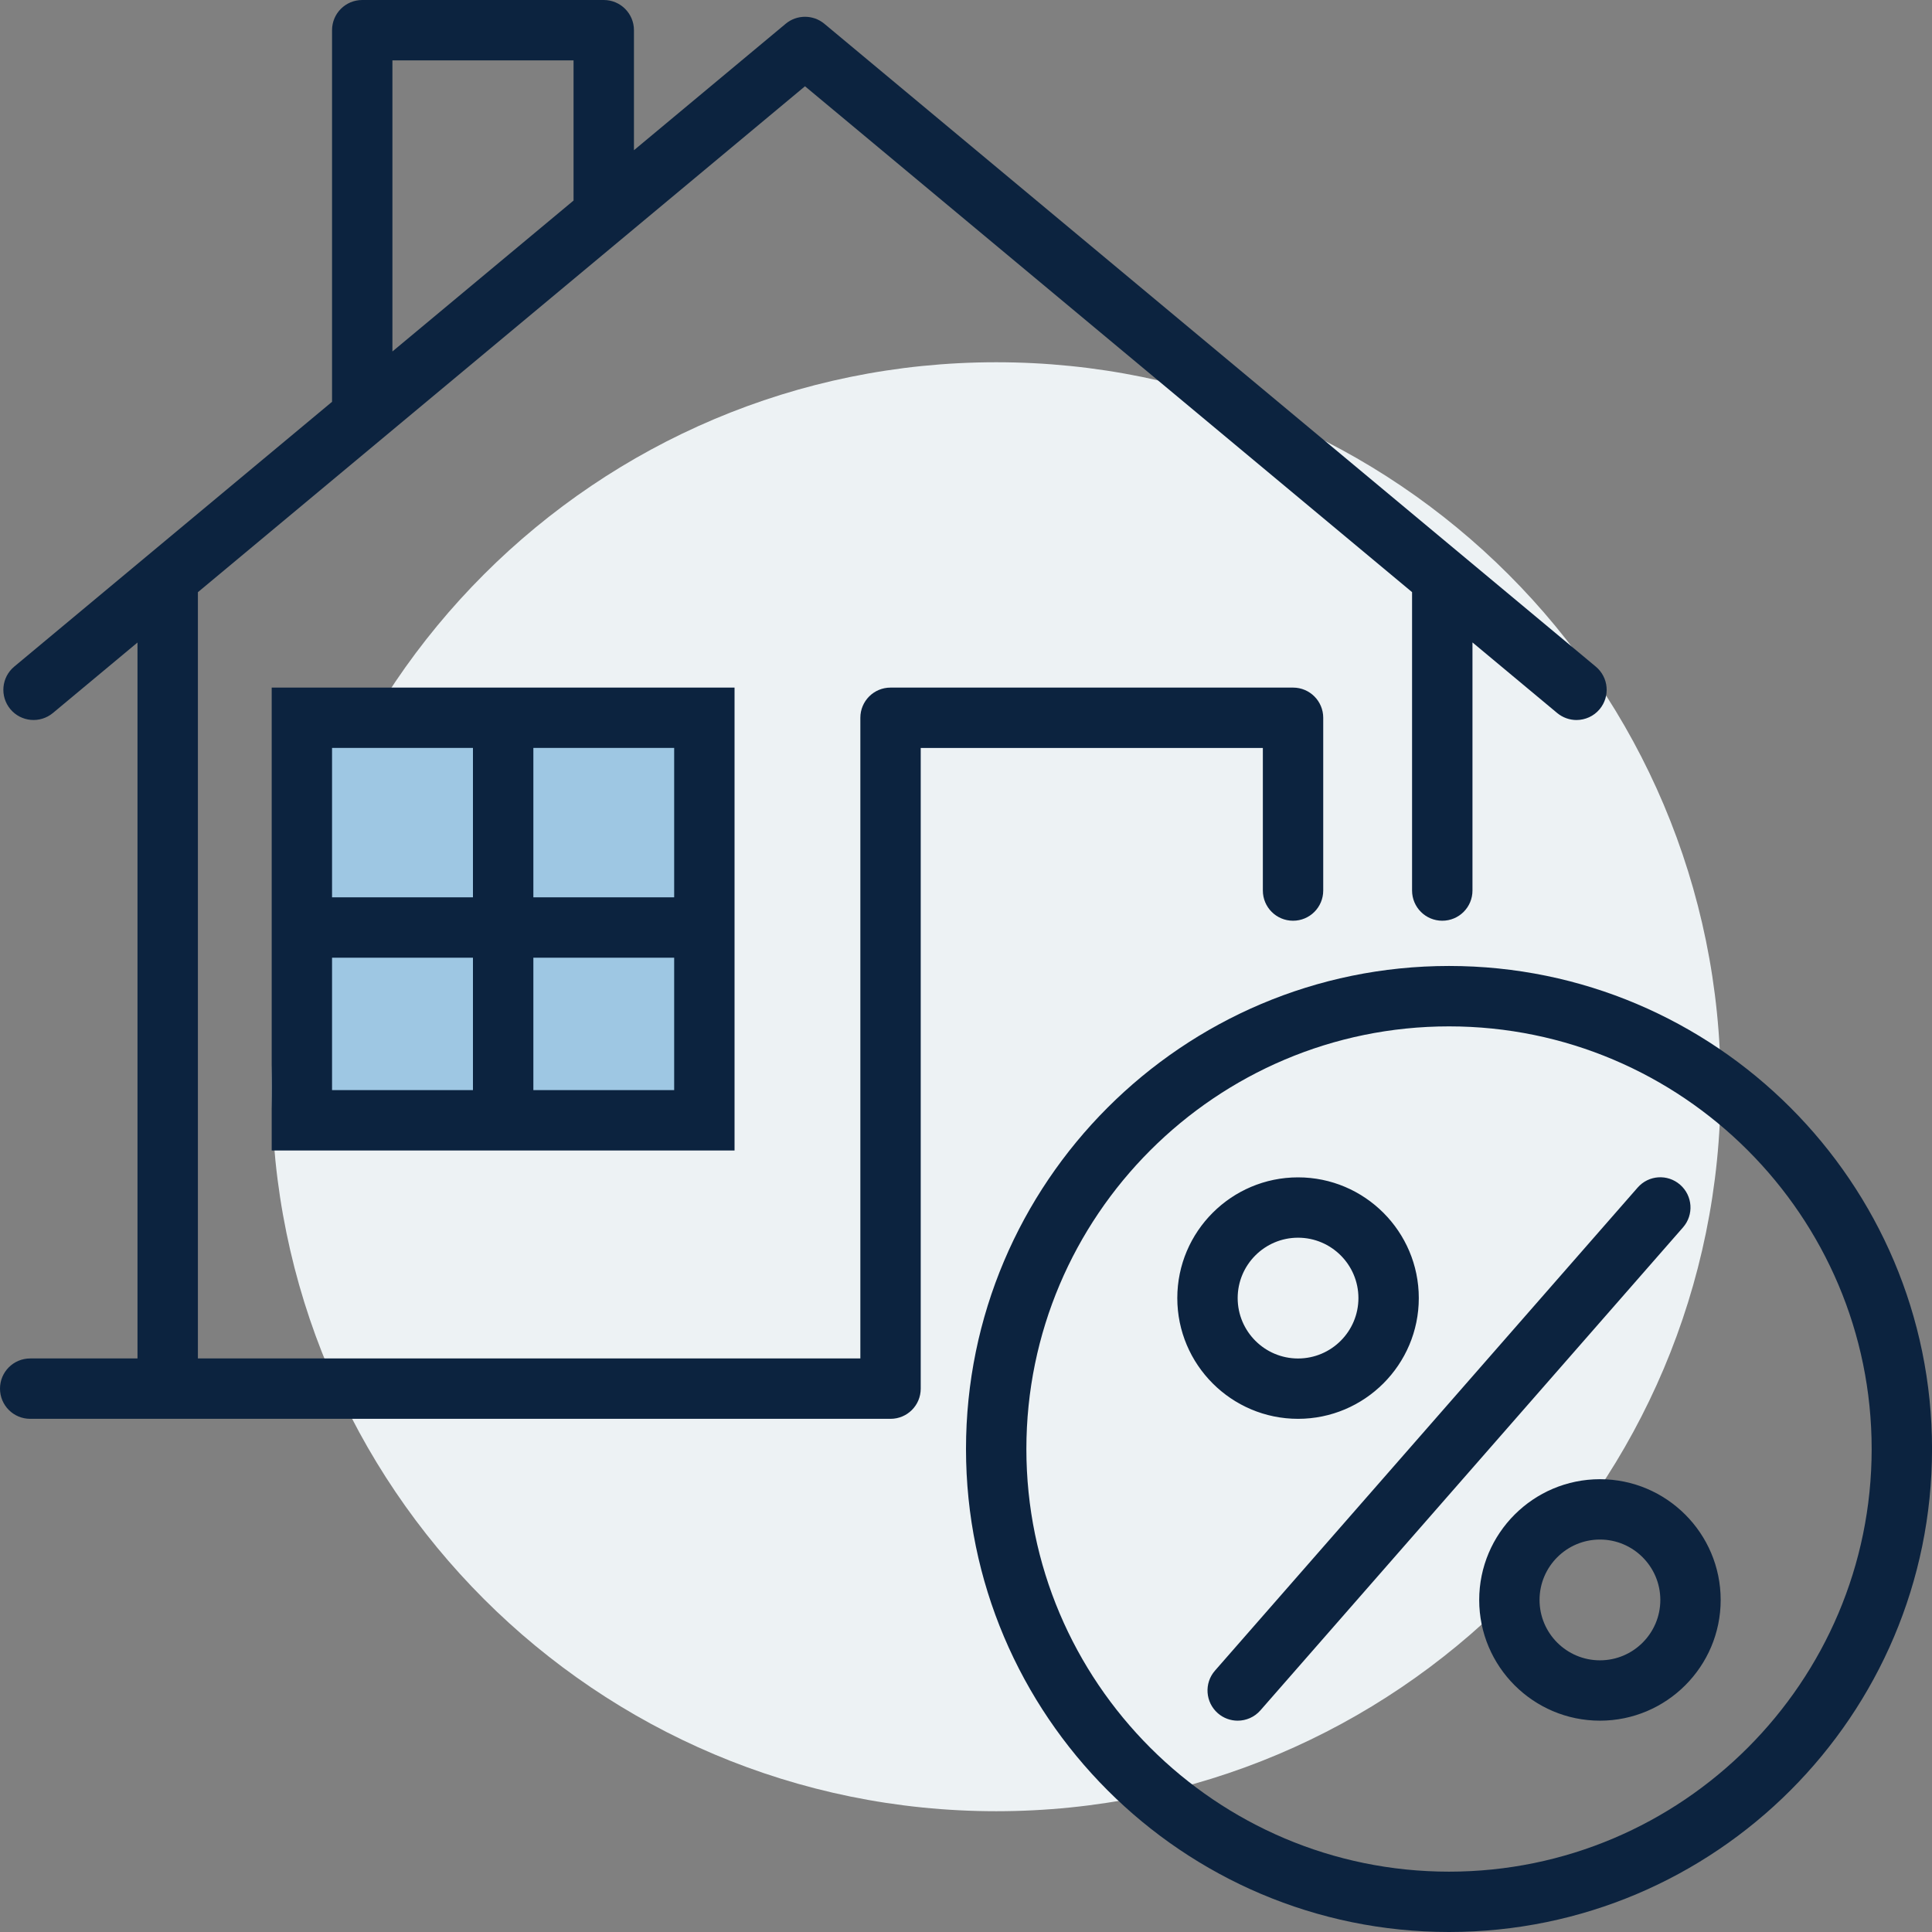
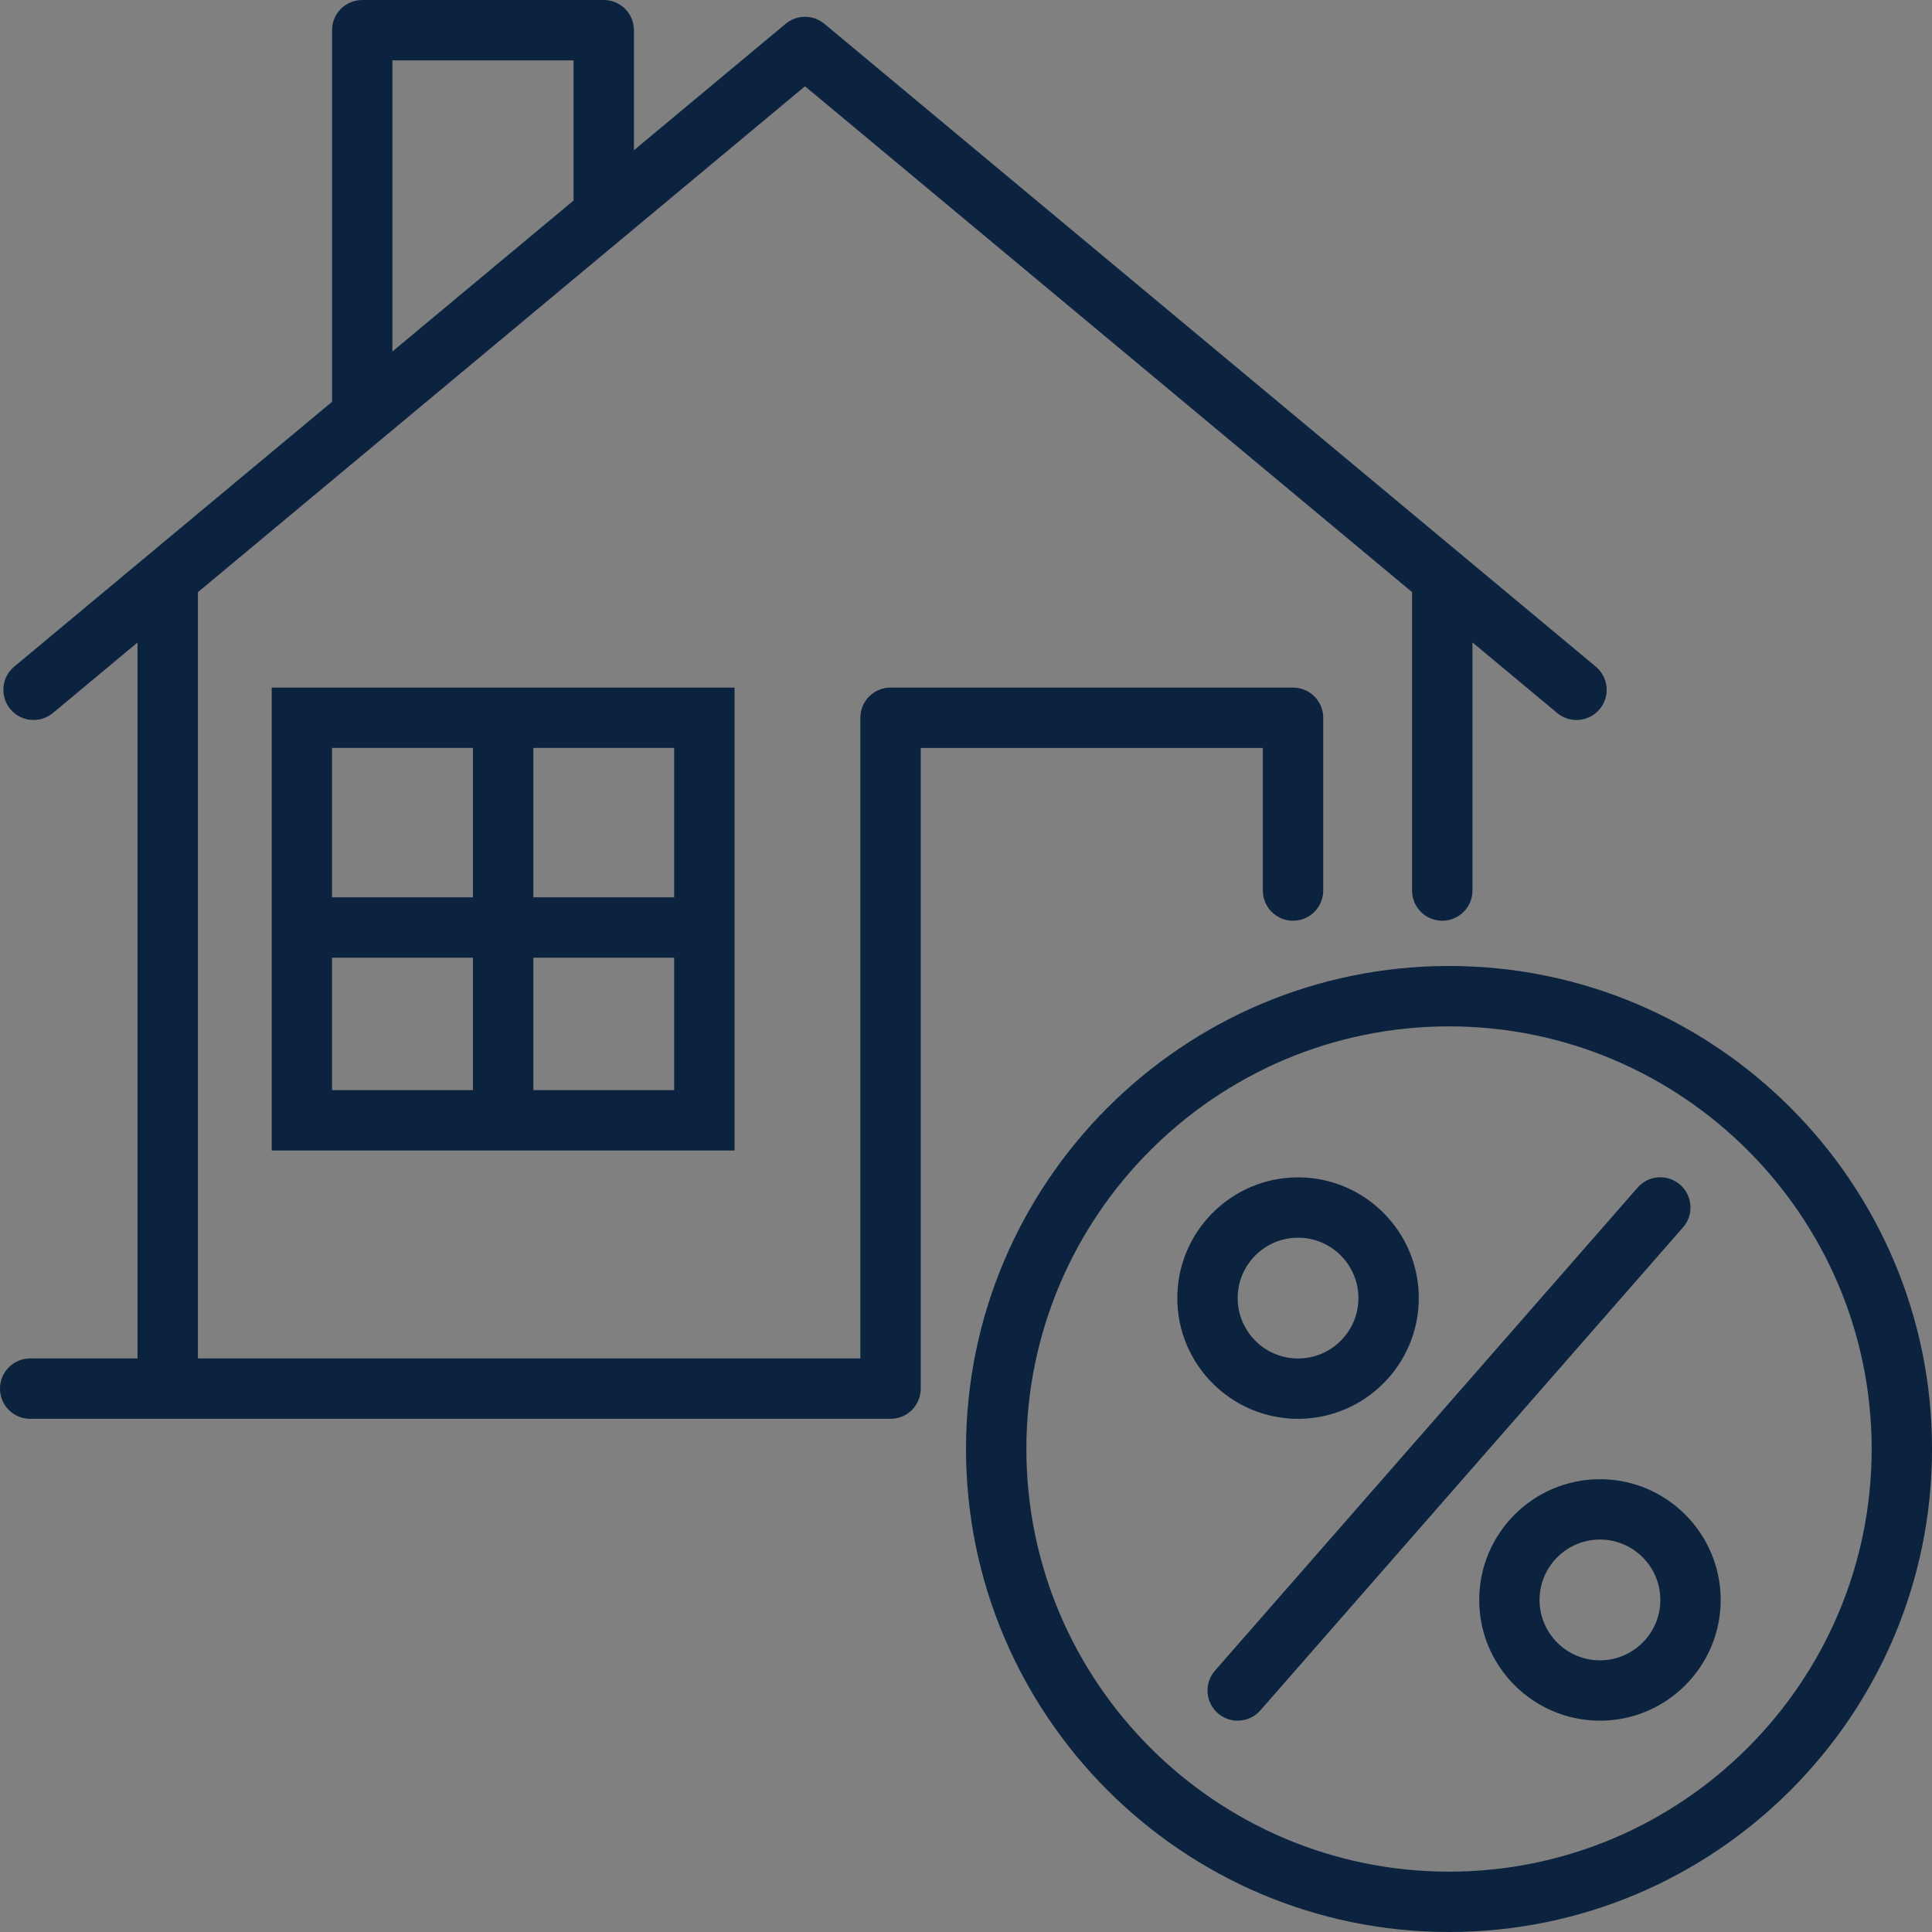
<svg xmlns="http://www.w3.org/2000/svg" width="60" height="60" viewBox="0 0 60 60" fill="none">
  <rect x="0" y="0" width="60" height="60" fill="#808080" stroke="none" />
-   <path d="M30.938 56.249C43.364 56.249 53.437 46.176 53.437 33.75C53.437 21.323 43.364 11.25 30.938 11.25C18.511 11.25 8.438 21.323 8.438 33.75C8.438 46.176 18.511 56.249 30.938 56.249Z" fill="#EDF2F4" />
-   <path d="M21.562 22.5H9.375V34.687H21.562V22.5Z" fill="#9EC7E3" />
+   <path d="M21.562 22.5H9.375V34.687V22.5Z" fill="#9EC7E3" />
  <path fill-rule="evenodd" clip-rule="evenodd" d="M10.312 12.478V0.938C10.312 0.419 10.731 0 11.25 0H18.75C19.268 0 19.688 0.419 19.688 0.938V4.665L24.4 0.738C24.747 0.449 25.253 0.449 25.601 0.738L49.559 20.703C49.957 21.035 50.011 21.625 49.679 22.024C49.494 22.246 49.227 22.36 48.958 22.361C48.747 22.36 48.534 22.288 48.359 22.143L45.729 19.951V27.656C45.729 28.175 45.309 28.594 44.791 28.594C44.273 28.594 43.853 28.175 43.853 27.656V18.389L25 2.679L6.146 18.391V42.188H26.719V22.291C26.719 21.773 27.138 21.354 27.656 21.354H40.157C40.675 21.354 41.094 21.773 41.094 22.291V27.656C41.094 28.175 40.675 28.594 40.157 28.594C39.638 28.594 39.219 28.175 39.219 27.656V23.229H28.594V43.125C28.594 43.644 28.175 44.063 27.656 44.063H0.938C0.419 44.063 0 43.644 0 43.125C0 42.607 0.419 42.188 0.938 42.188H4.27V19.954L1.643 22.143C1.244 22.474 0.654 22.421 0.322 22.024C-0.01 21.625 0.044 21.035 0.441 20.703L10.312 12.478ZM17.812 6.228V1.875H12.187V10.915L17.812 6.228ZM8.438 35.729H22.812V21.354H8.438V35.729ZM20.937 33.854H16.564V29.743H20.937V33.854ZM20.937 27.867H16.564V23.228H20.937V27.867ZM14.688 33.854H10.312V29.743H14.688V33.854ZM14.688 27.867H10.312V23.228H14.688V27.867ZM40.312 44.063C38.244 44.063 36.562 42.38 36.562 40.313C36.562 38.246 38.245 36.564 40.312 36.564C42.379 36.564 44.062 38.246 44.062 40.313C44.062 42.38 42.379 44.063 40.312 44.063ZM40.312 38.438C39.278 38.438 38.437 39.279 38.437 40.313C38.437 41.348 39.278 42.189 40.312 42.189C41.346 42.189 42.187 41.348 42.187 40.313C42.187 39.279 41.346 38.438 40.312 38.438ZM37.821 53.206C37.998 53.361 38.218 53.437 38.437 53.437C38.698 53.437 38.958 53.329 39.143 53.117L52.268 38.117C52.609 37.728 52.569 37.135 52.179 36.794C51.789 36.452 51.198 36.491 50.857 36.883L37.732 51.883C37.391 52.272 37.431 52.865 37.821 53.206ZM49.688 53.437C47.619 53.437 45.938 51.755 45.938 49.688C45.938 47.621 47.62 45.938 49.688 45.938C51.755 45.938 53.437 47.621 53.437 49.688C53.437 51.755 51.755 53.437 49.688 53.437ZM49.688 47.812C48.653 47.812 47.812 48.654 47.812 49.688C47.812 50.722 48.653 51.563 49.688 51.563C50.722 51.563 51.563 50.722 51.563 49.688C51.563 48.654 50.722 47.812 49.688 47.812ZM30 44.999C30 53.272 36.73 60 45.001 60C53.273 60 60.001 53.272 60.001 44.999C60.001 36.727 53.273 29.999 45.001 29.999C36.728 29.999 30 36.727 30 44.999ZM31.875 45.001C31.875 37.763 37.764 31.875 45.001 31.875C52.239 31.875 58.126 37.763 58.126 45.001C58.126 52.239 52.239 58.126 45.001 58.126C37.763 58.126 31.875 52.239 31.875 45.001Z" fill="#0C233F" />
</svg>